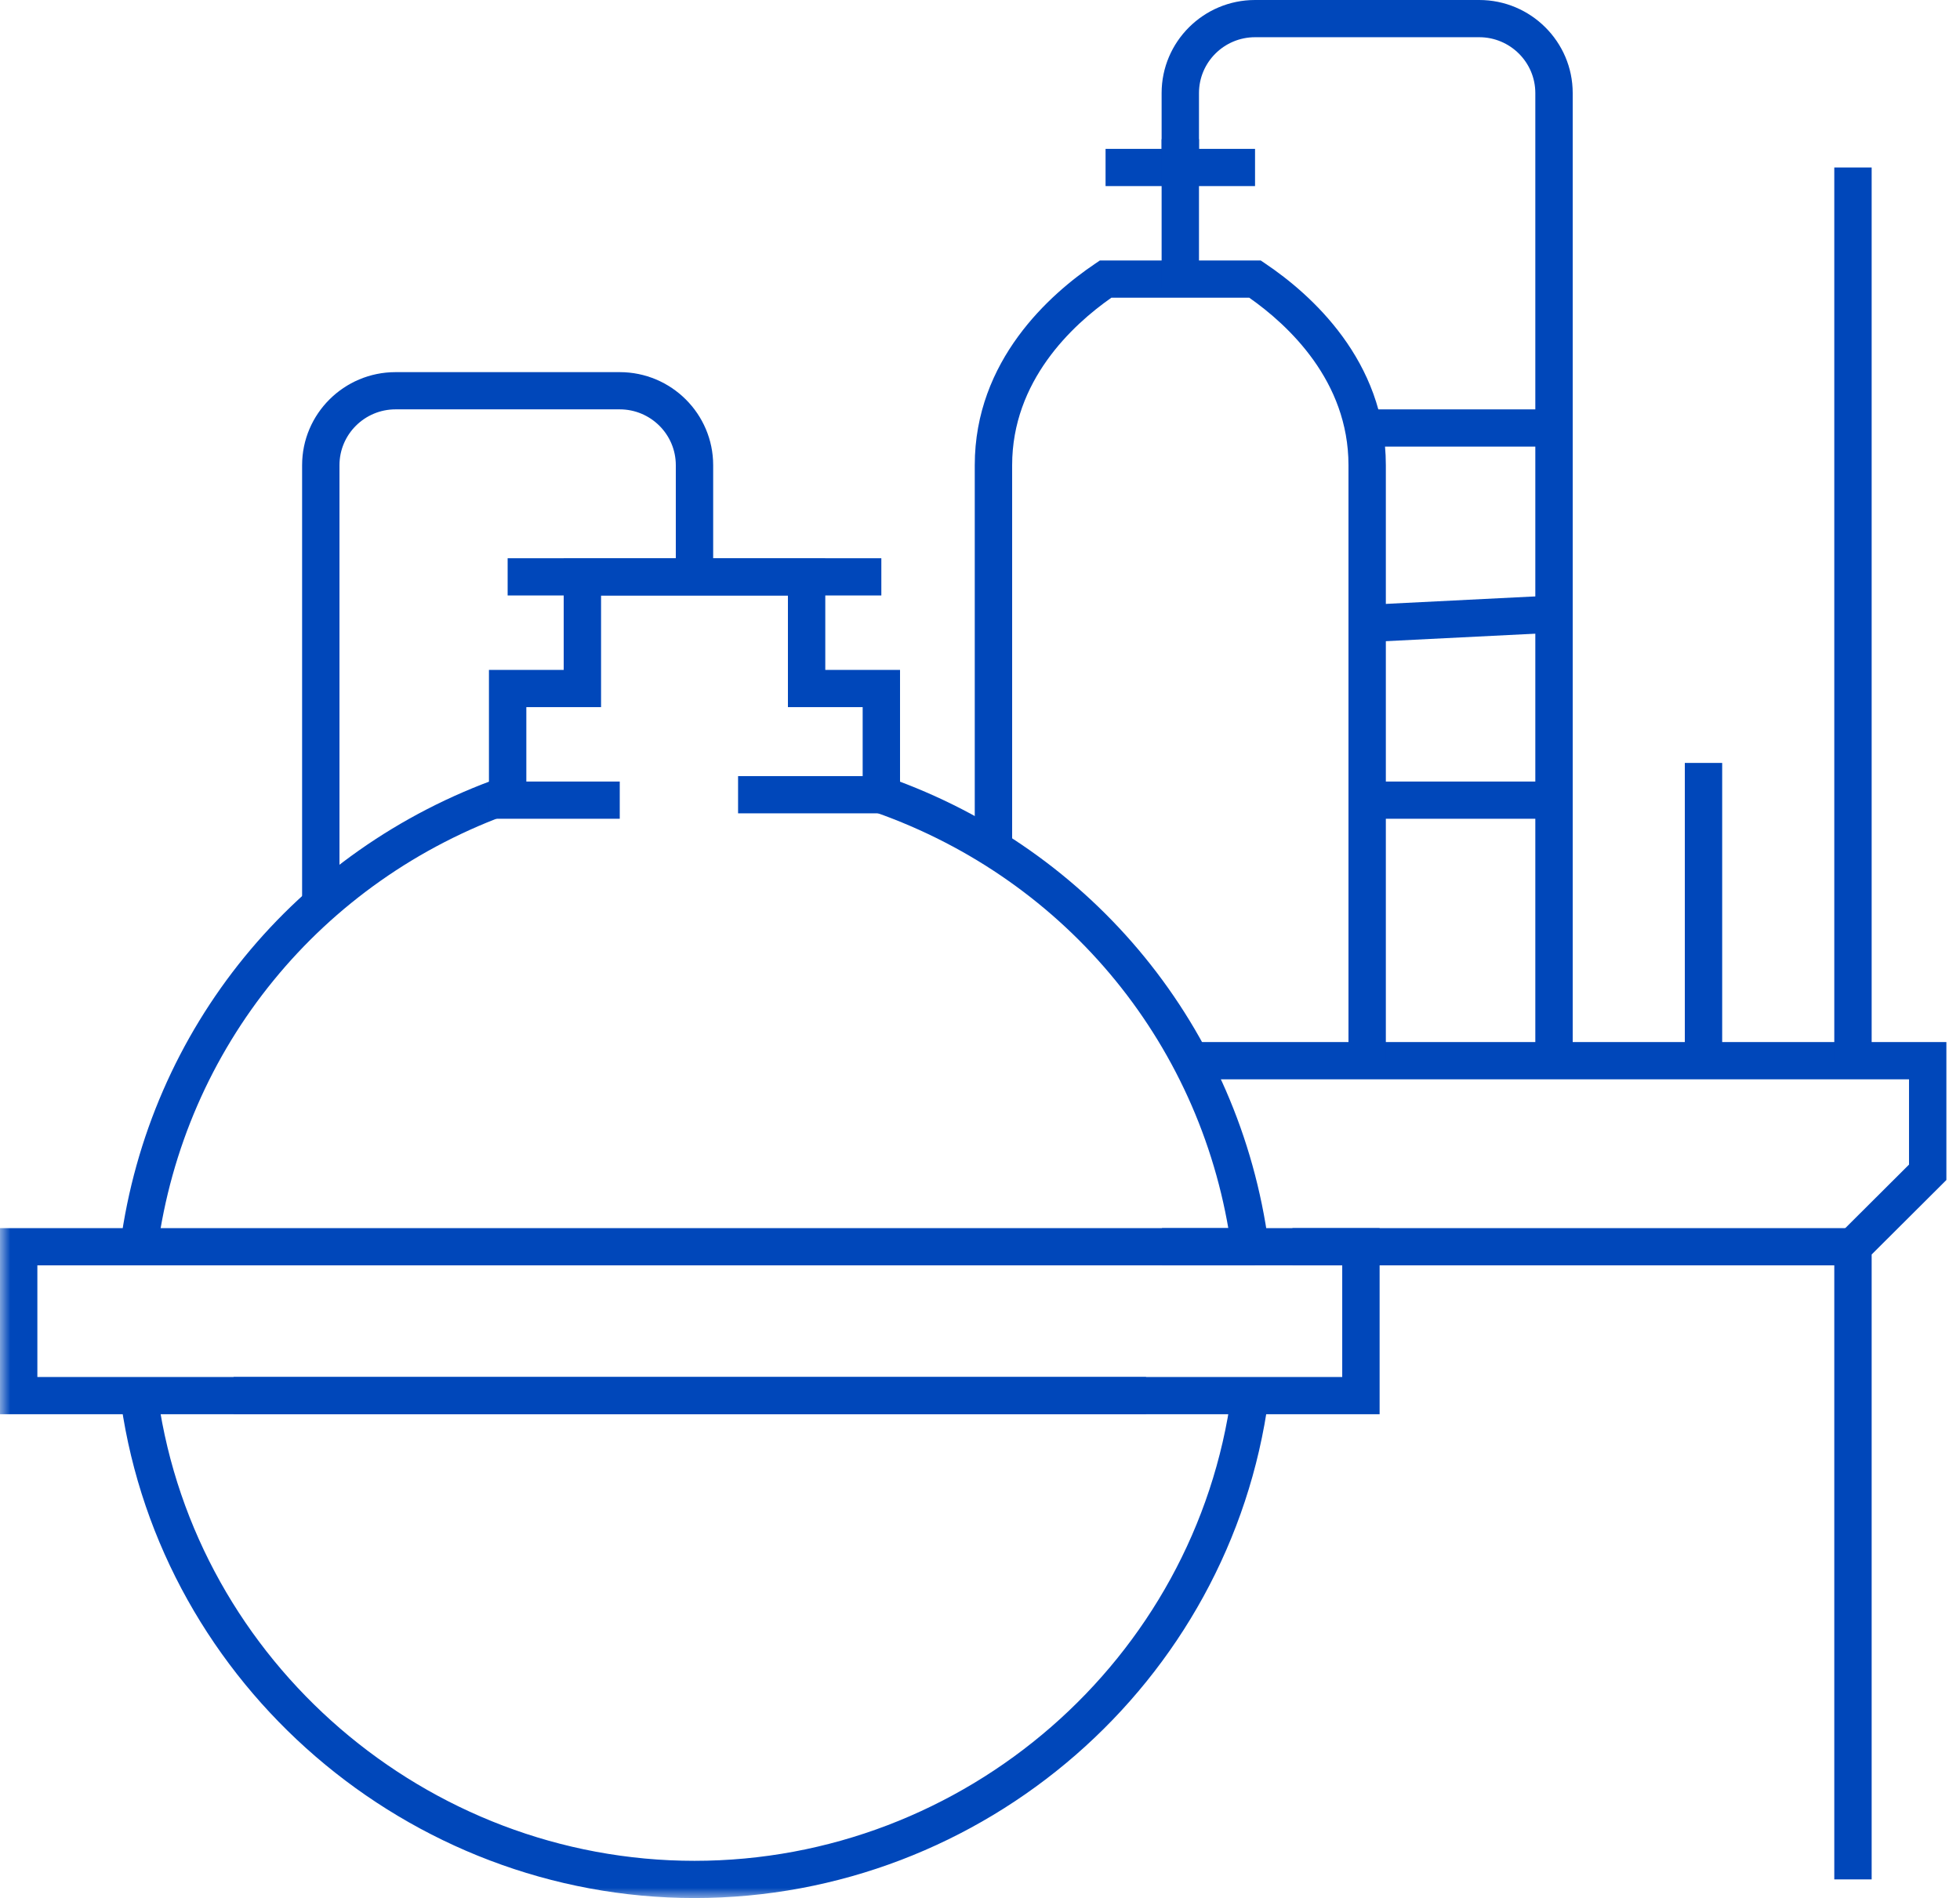
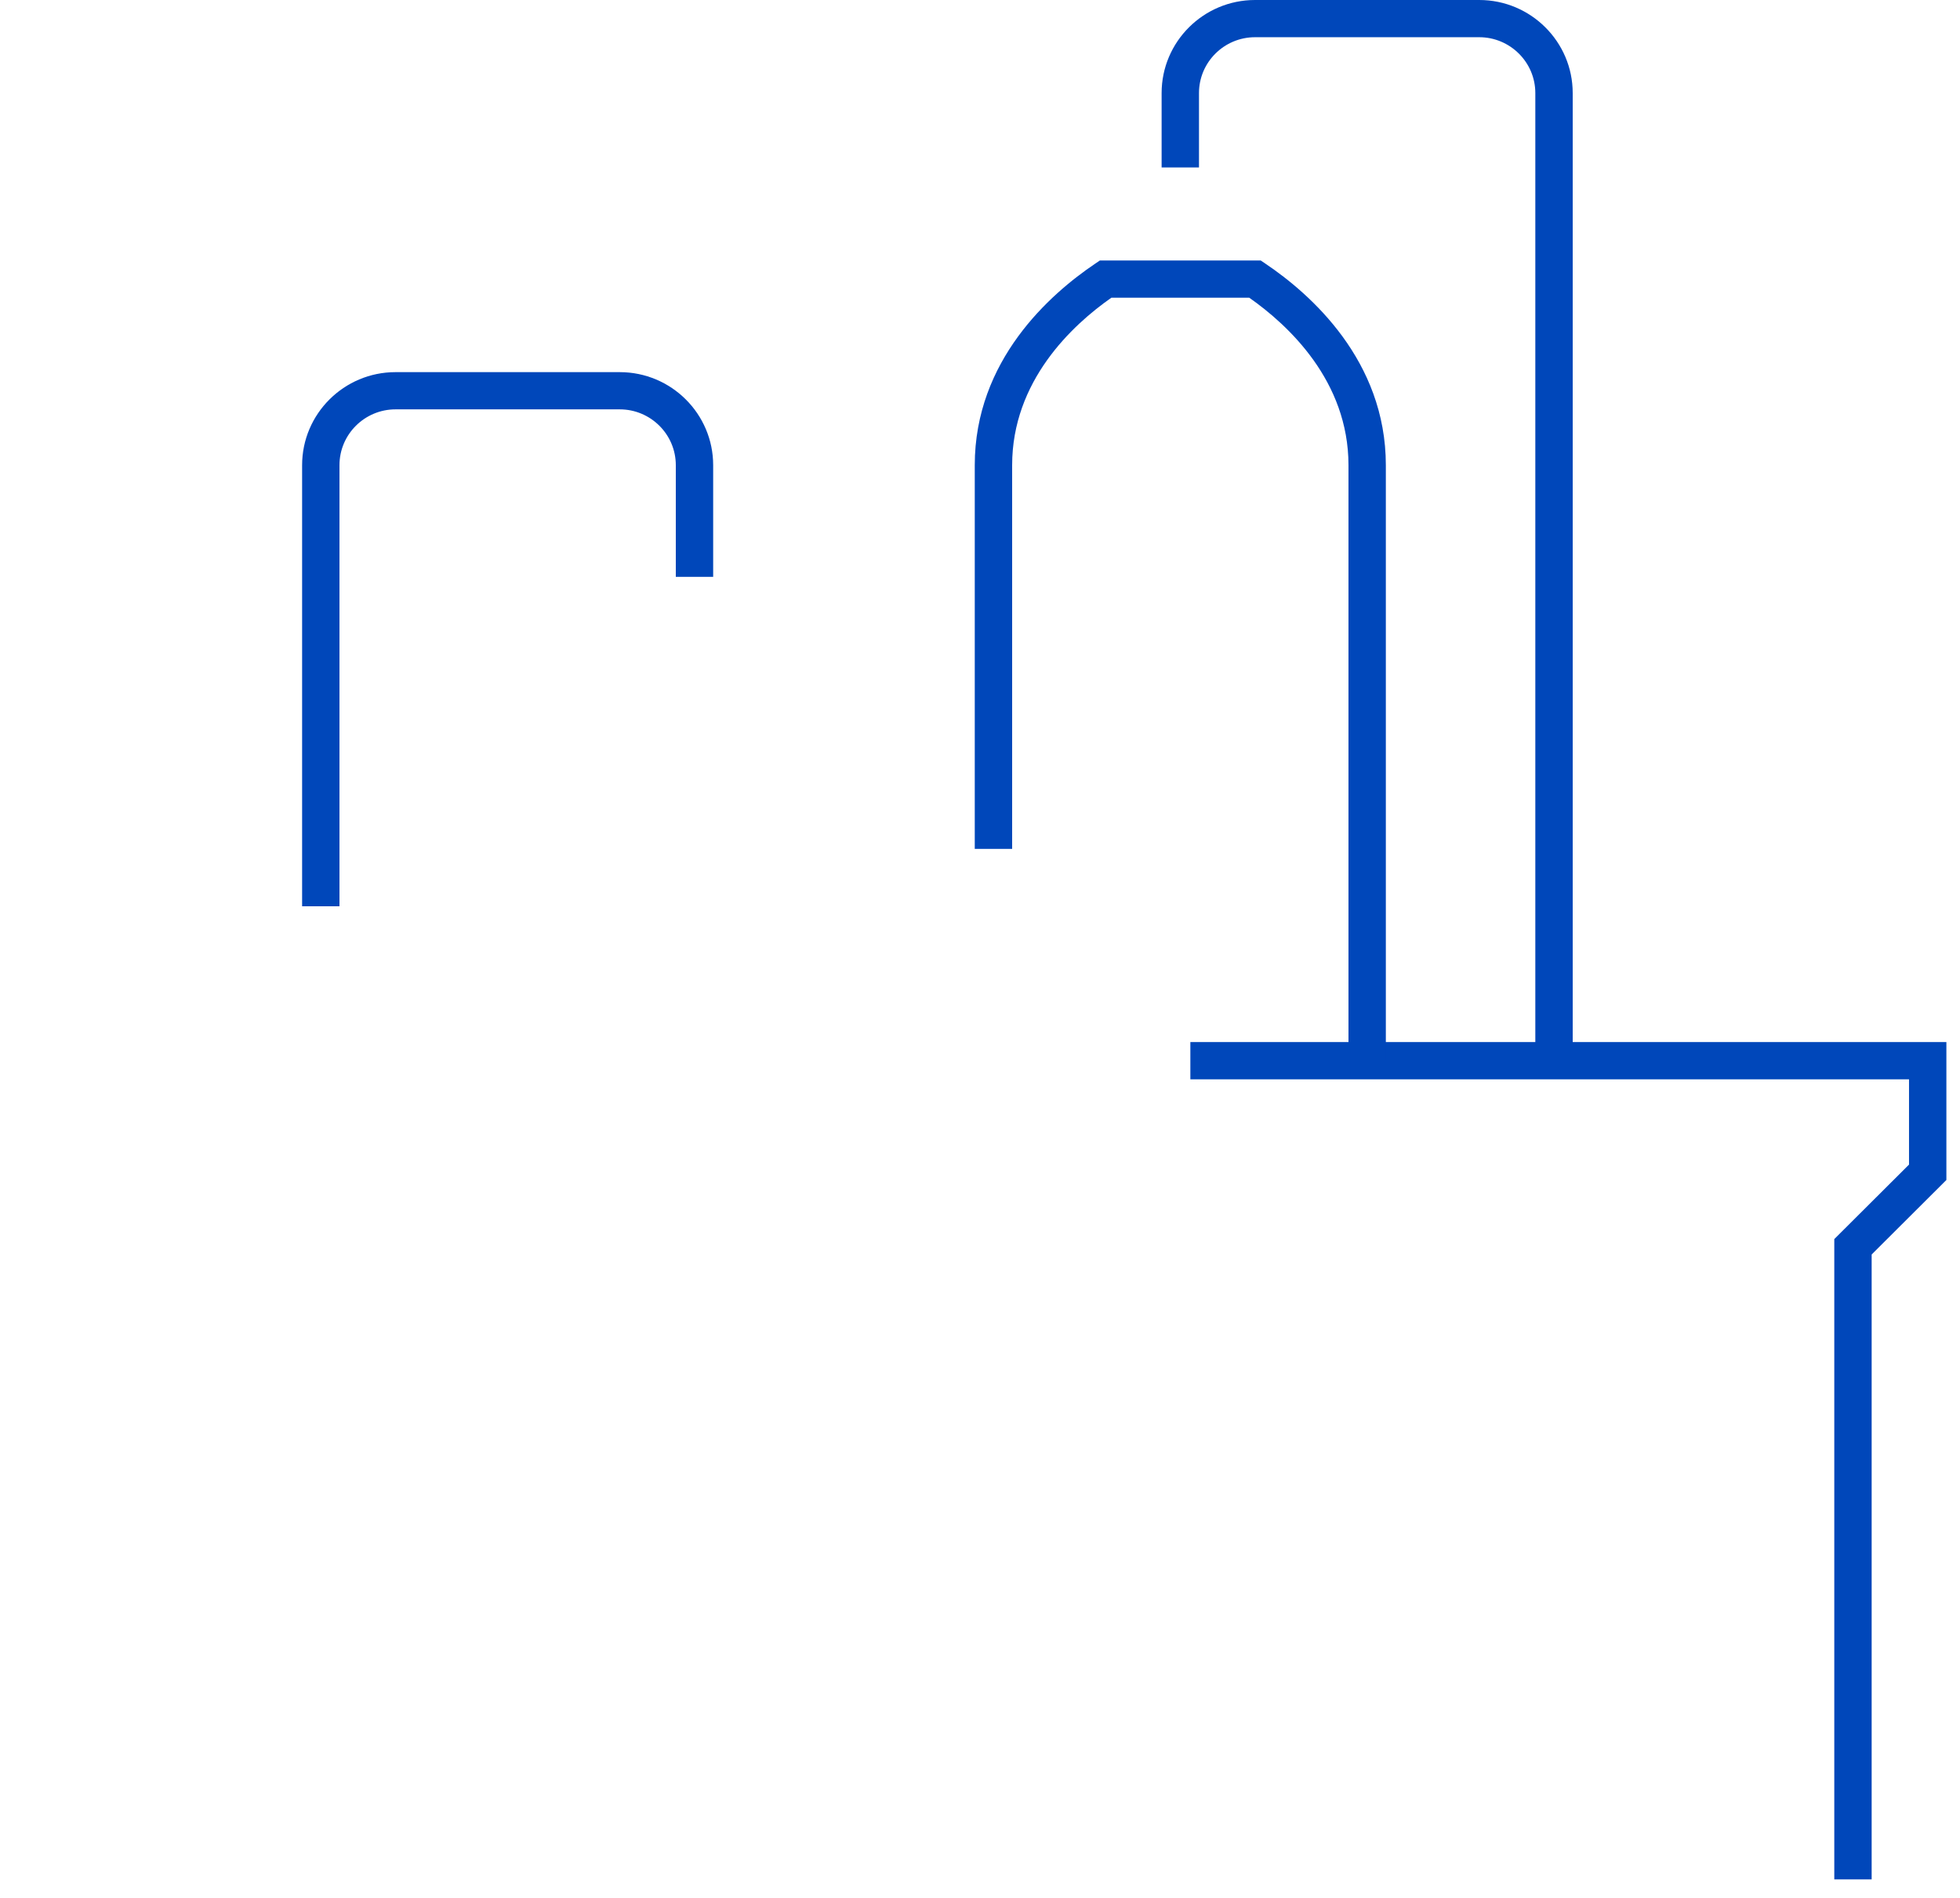
<svg xmlns="http://www.w3.org/2000/svg" xmlns:xlink="http://www.w3.org/1999/xlink" width="95px" height="92px" viewBox="0 0 95 92" version="1.1">
  <title>Group 25</title>
  <desc>Created with Sketch.</desc>
  <defs>
-     <polygon id="path-1" points="0 92 94.341 92 94.341 0 0 0" />
-   </defs>
+     </defs>
  <g id="02_Categories" stroke="none" stroke-width="1" fill="none" fill-rule="evenodd">
    <g id="02_ADNOC2019_Category_Desktop-" transform="translate(-1323, -993)">
      <g id="03_Business-model-&amp;-strategy" transform="translate(0, 742)">
        <g id="Business-model">
          <g id="Cards" transform="translate(145, 219)">
            <g id="3" transform="translate(886, 0)">
              <g id="Group-25" transform="translate(292, 32)">
                <polygon id="Fill-1" fill="#0047BA" points="57.696 50.509 57.696 52.315 92.529 52.315 92.529 56.449 88.907 60.059 88.907 91.097 90.718 91.097 90.718 60.806 94.34 57.196 94.34 50.509" />
                <g id="Group-24">
                  <path d="M67.171,51.412 L65.36,51.412 L65.36,22.549 C65.36,18.469 62.447,15.761 60.551,14.431 L53.867,14.431 C51.97,15.759 49.058,18.467 49.058,22.549 L49.058,41.147 L47.246,41.147 L47.246,22.549 C47.246,17.467 50.902,14.249 53.079,12.783 L53.309,12.627 L61.109,12.627 L61.339,12.783 C63.516,14.249 67.171,17.471 67.171,22.549 L67.171,51.412 Z" id="Fill-2" fill="#0047BA" />
                  <path d="M76.228,51.412 L74.416,51.412 L74.416,4.51 C74.416,3.018 73.195,1.804 71.698,1.804 L60.831,1.804 C59.333,1.804 58.114,3.018 58.114,4.51 L58.114,8.118 L56.303,8.118 L56.303,4.51 C56.303,2.024 58.334,0 60.831,0 L71.698,0 C74.195,0 76.228,2.024 76.228,4.51 L76.228,51.412 Z" id="Fill-4" fill="#0047BA" />
                  <path d="M16.454,43.928 L14.643,43.928 L14.643,22.548 C14.643,20.062 16.673,18.038 19.171,18.038 L30.039,18.038 C32.537,18.038 34.567,20.062 34.567,22.548 L34.567,27.96 L32.756,27.96 L32.756,22.548 C32.756,21.056 31.537,19.842 30.039,19.842 L19.171,19.842 C17.673,19.842 16.454,21.056 16.454,22.548 L16.454,43.928 Z" id="Fill-6" fill="#0047BA" />
                  <mask id="mask-2" fill="white">
                    <use xlink:href="#path-1" />
                  </mask>
                  <g id="Clip-9" />
                  <polygon id="Fill-8" fill="#0047BA" mask="url(#mask-2)" points="66.265 21.647 75.322 21.647 75.322 19.843 66.265 19.843" />
                  <polygon id="Fill-10" fill="#0047BA" mask="url(#mask-2)" points="53.586 9.02 60.831 9.02 60.831 7.216 53.586 7.216" />
                  <path d="M7.629,60.55 L5.832,60.312 C7.231,49.864 14.309,41.187 24.302,37.669 L24.907,39.37 C15.557,42.661 8.937,50.777 7.629,60.55" id="Fill-11" fill="#0047BA" mask="url(#mask-2)" />
-                   <path d="M33.662,92 C19.785,92 7.838,81.701 5.87,68.042 L7.664,67.786 C9.504,80.561 20.68,90.196 33.662,90.196 C46.774,90.196 57.964,80.451 59.692,67.528 L61.489,67.766 C59.641,81.582 47.678,92 33.662,92" id="Fill-12" fill="#0047BA" mask="url(#mask-2)" />
-                   <path d="M59.692,60.55 C58.386,50.778 51.766,42.661 42.416,39.37 L43.021,37.669 C53.014,41.189 60.093,49.864 61.489,60.312 L59.692,60.55 Z" id="Fill-13" fill="#0047BA" mask="url(#mask-2)" />
                  <polygon id="Fill-14" fill="#0047BA" mask="url(#mask-2)" points="66.869 68.549 11.321 68.549 11.321 66.745 65.057 66.745 65.057 61.333 56.321 61.333 56.321 59.529 66.869 59.529" />
                  <polygon id="Fill-15" fill="#0047BA" mask="url(#mask-2)" points="55.548 68.549 0 68.549 0 59.529 60.831 59.529 60.831 61.333 1.811 61.333 1.811 66.745 55.548 66.745" />
                  <polygon id="Fill-16" fill="#0047BA" mask="url(#mask-2)" points="24.605 28.863 42.718 28.863 42.718 27.059 24.605 27.059" />
                  <polygon id="Fill-17" fill="#0047BA" mask="url(#mask-2)" points="30.039 39.686 23.699 39.686 23.699 32.471 27.322 32.471 27.322 27.059 40.001 27.059 40.001 32.471 43.624 32.471 43.624 39.423 35.774 39.423 35.774 37.619 41.813 37.619 41.813 34.275 38.19 34.275 38.19 28.863 29.133 28.863 29.133 34.275 25.511 34.275 25.511 37.882 30.039 37.882" />
                  <polygon id="Fill-18" fill="#0047BA" mask="url(#mask-2)" points="66.311 31.121 66.219 29.319 75.276 28.865 75.368 30.667" />
                  <polygon id="Fill-19" fill="#0047BA" mask="url(#mask-2)" points="66.762 39.686 75.322 39.686 75.322 37.882 66.762 37.882" />
                  <polygon id="Fill-20" fill="#0047BA" mask="url(#mask-2)" points="88.907 51.412 90.718 51.412 90.718 8.118 88.907 8.118" />
-                   <polygon id="Fill-21" fill="#0047BA" mask="url(#mask-2)" points="81.662 51.412 83.473 51.412 83.473 36.98 81.662 36.98" />
                  <polygon id="Fill-22" fill="#0047BA" mask="url(#mask-2)" points="56.303 13.962 58.114 13.962 58.114 6.747 56.303 6.747" />
                  <polygon id="Fill-23" fill="#0047BA" mask="url(#mask-2)" points="62.643 61.333 89.813 61.333 89.813 59.529 62.643 59.529" />
                </g>
              </g>
            </g>
          </g>
        </g>
      </g>
    </g>
  </g>
</svg>